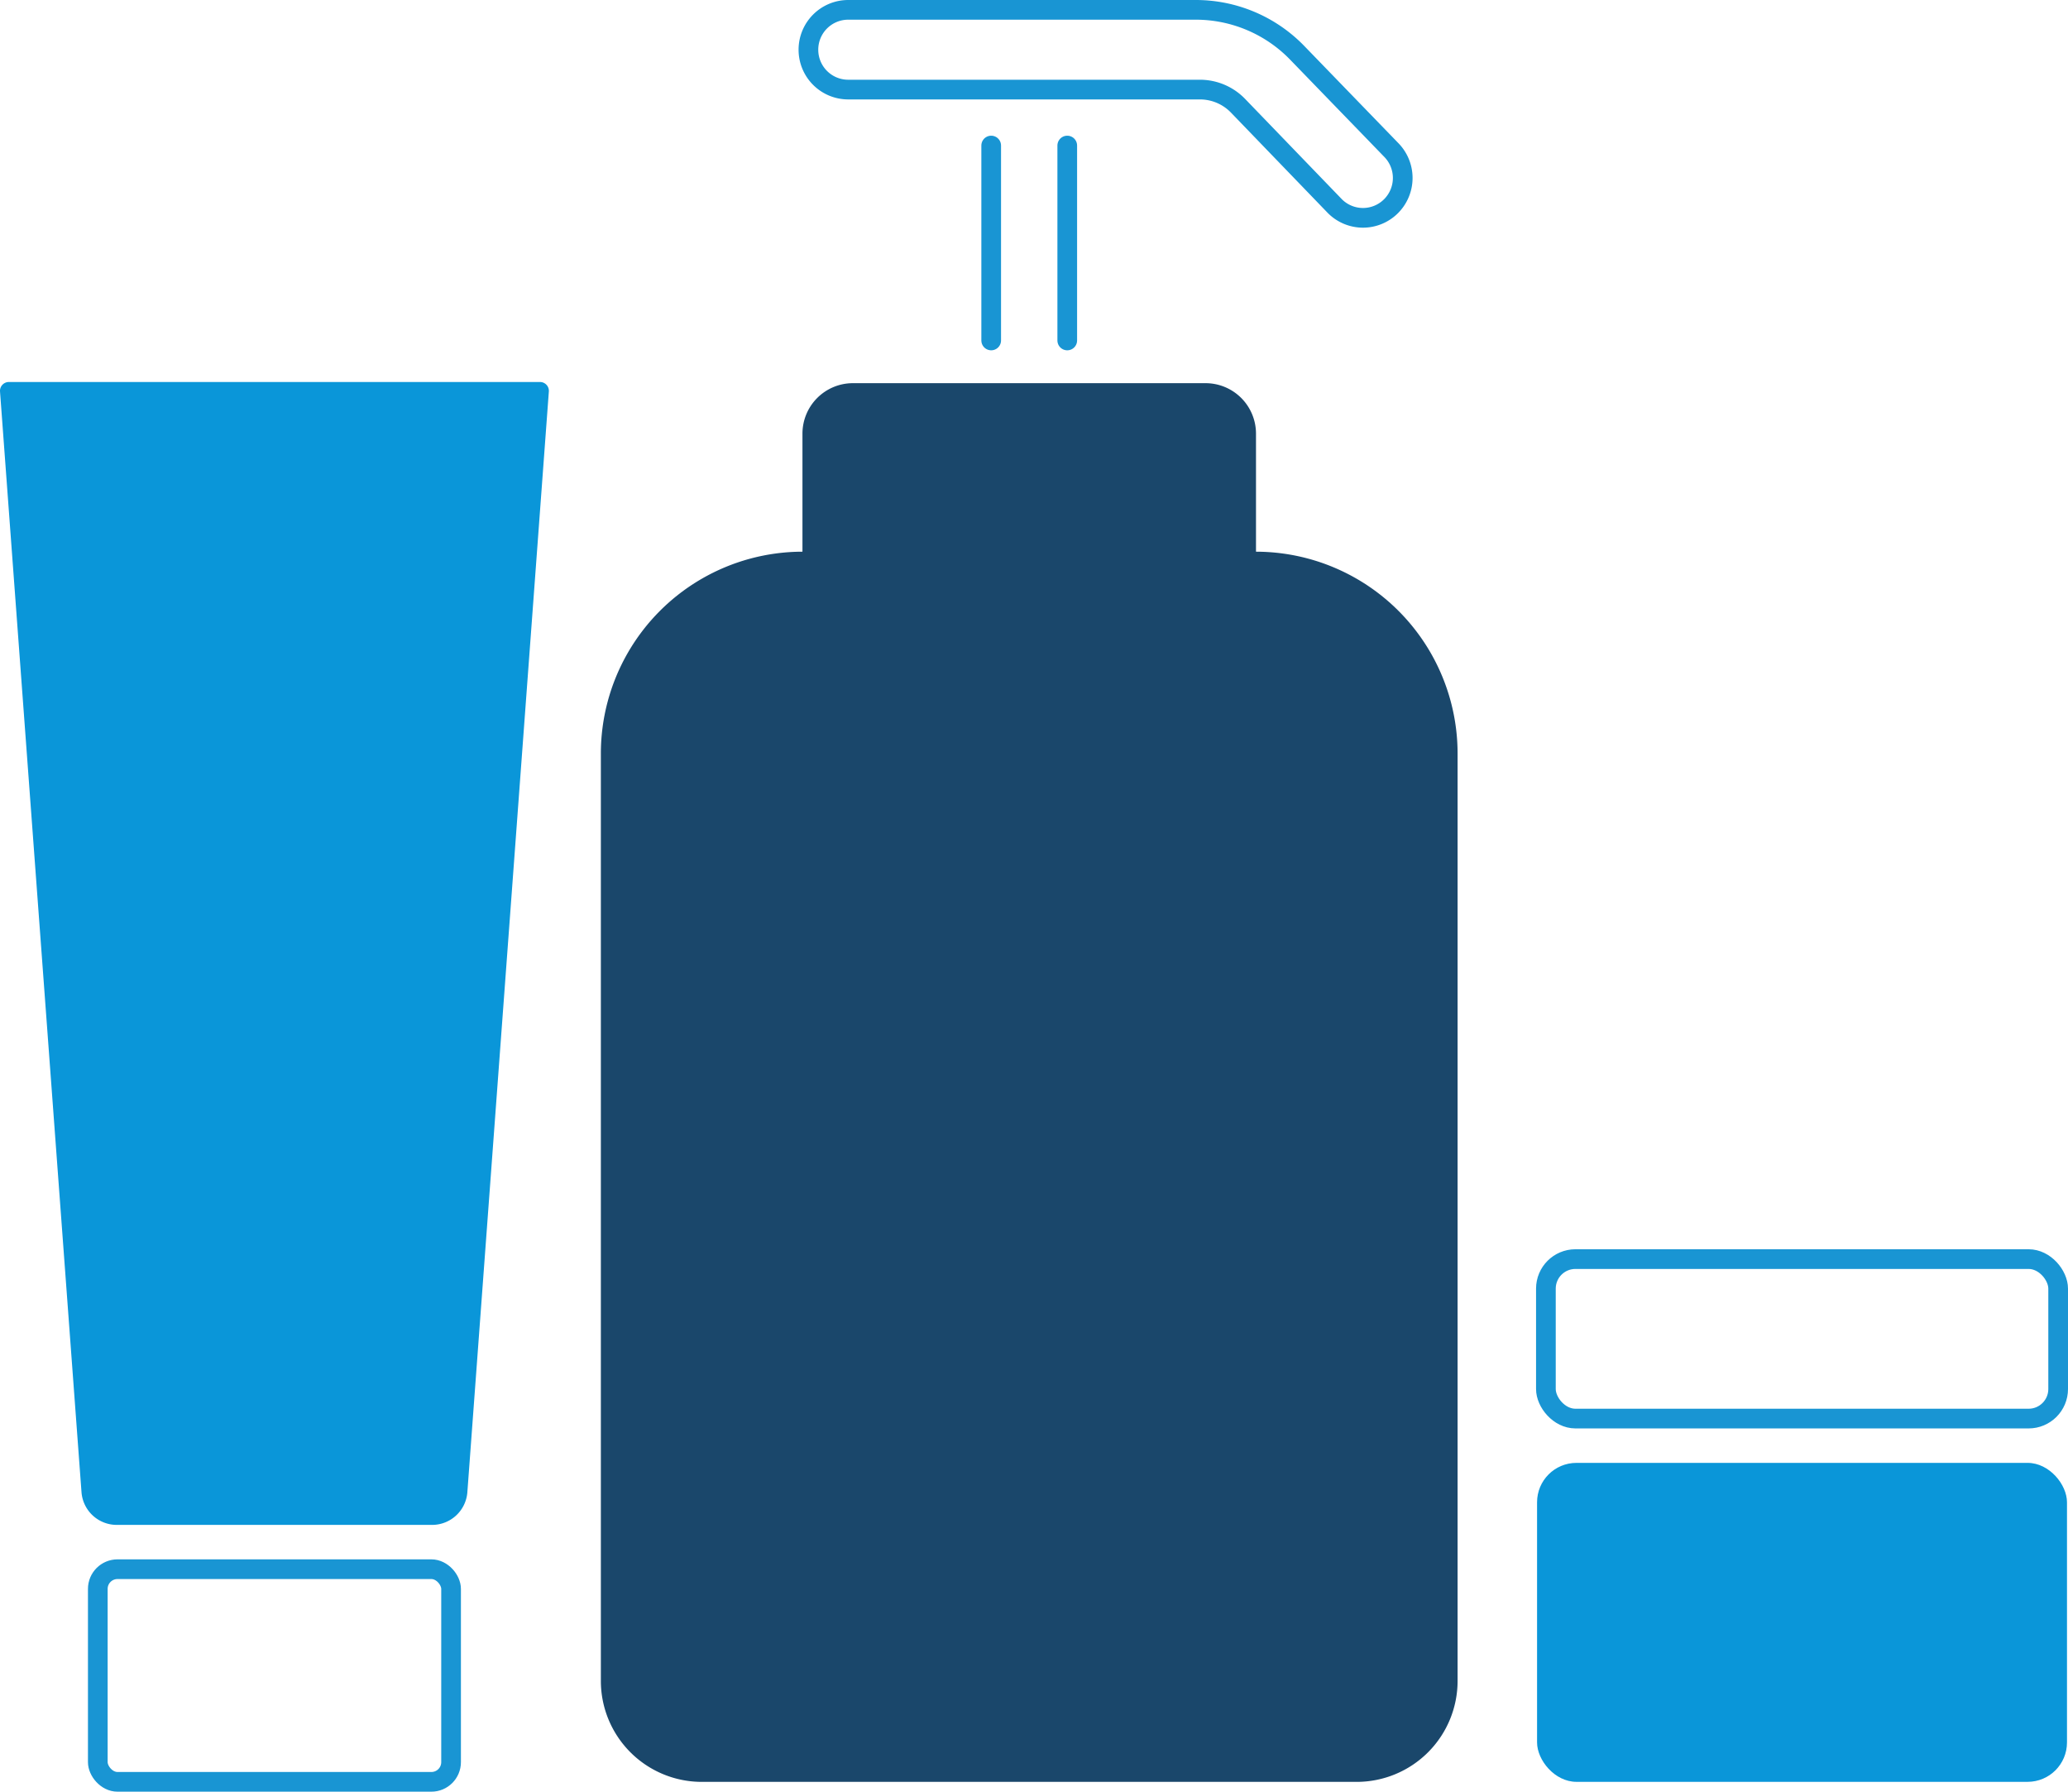
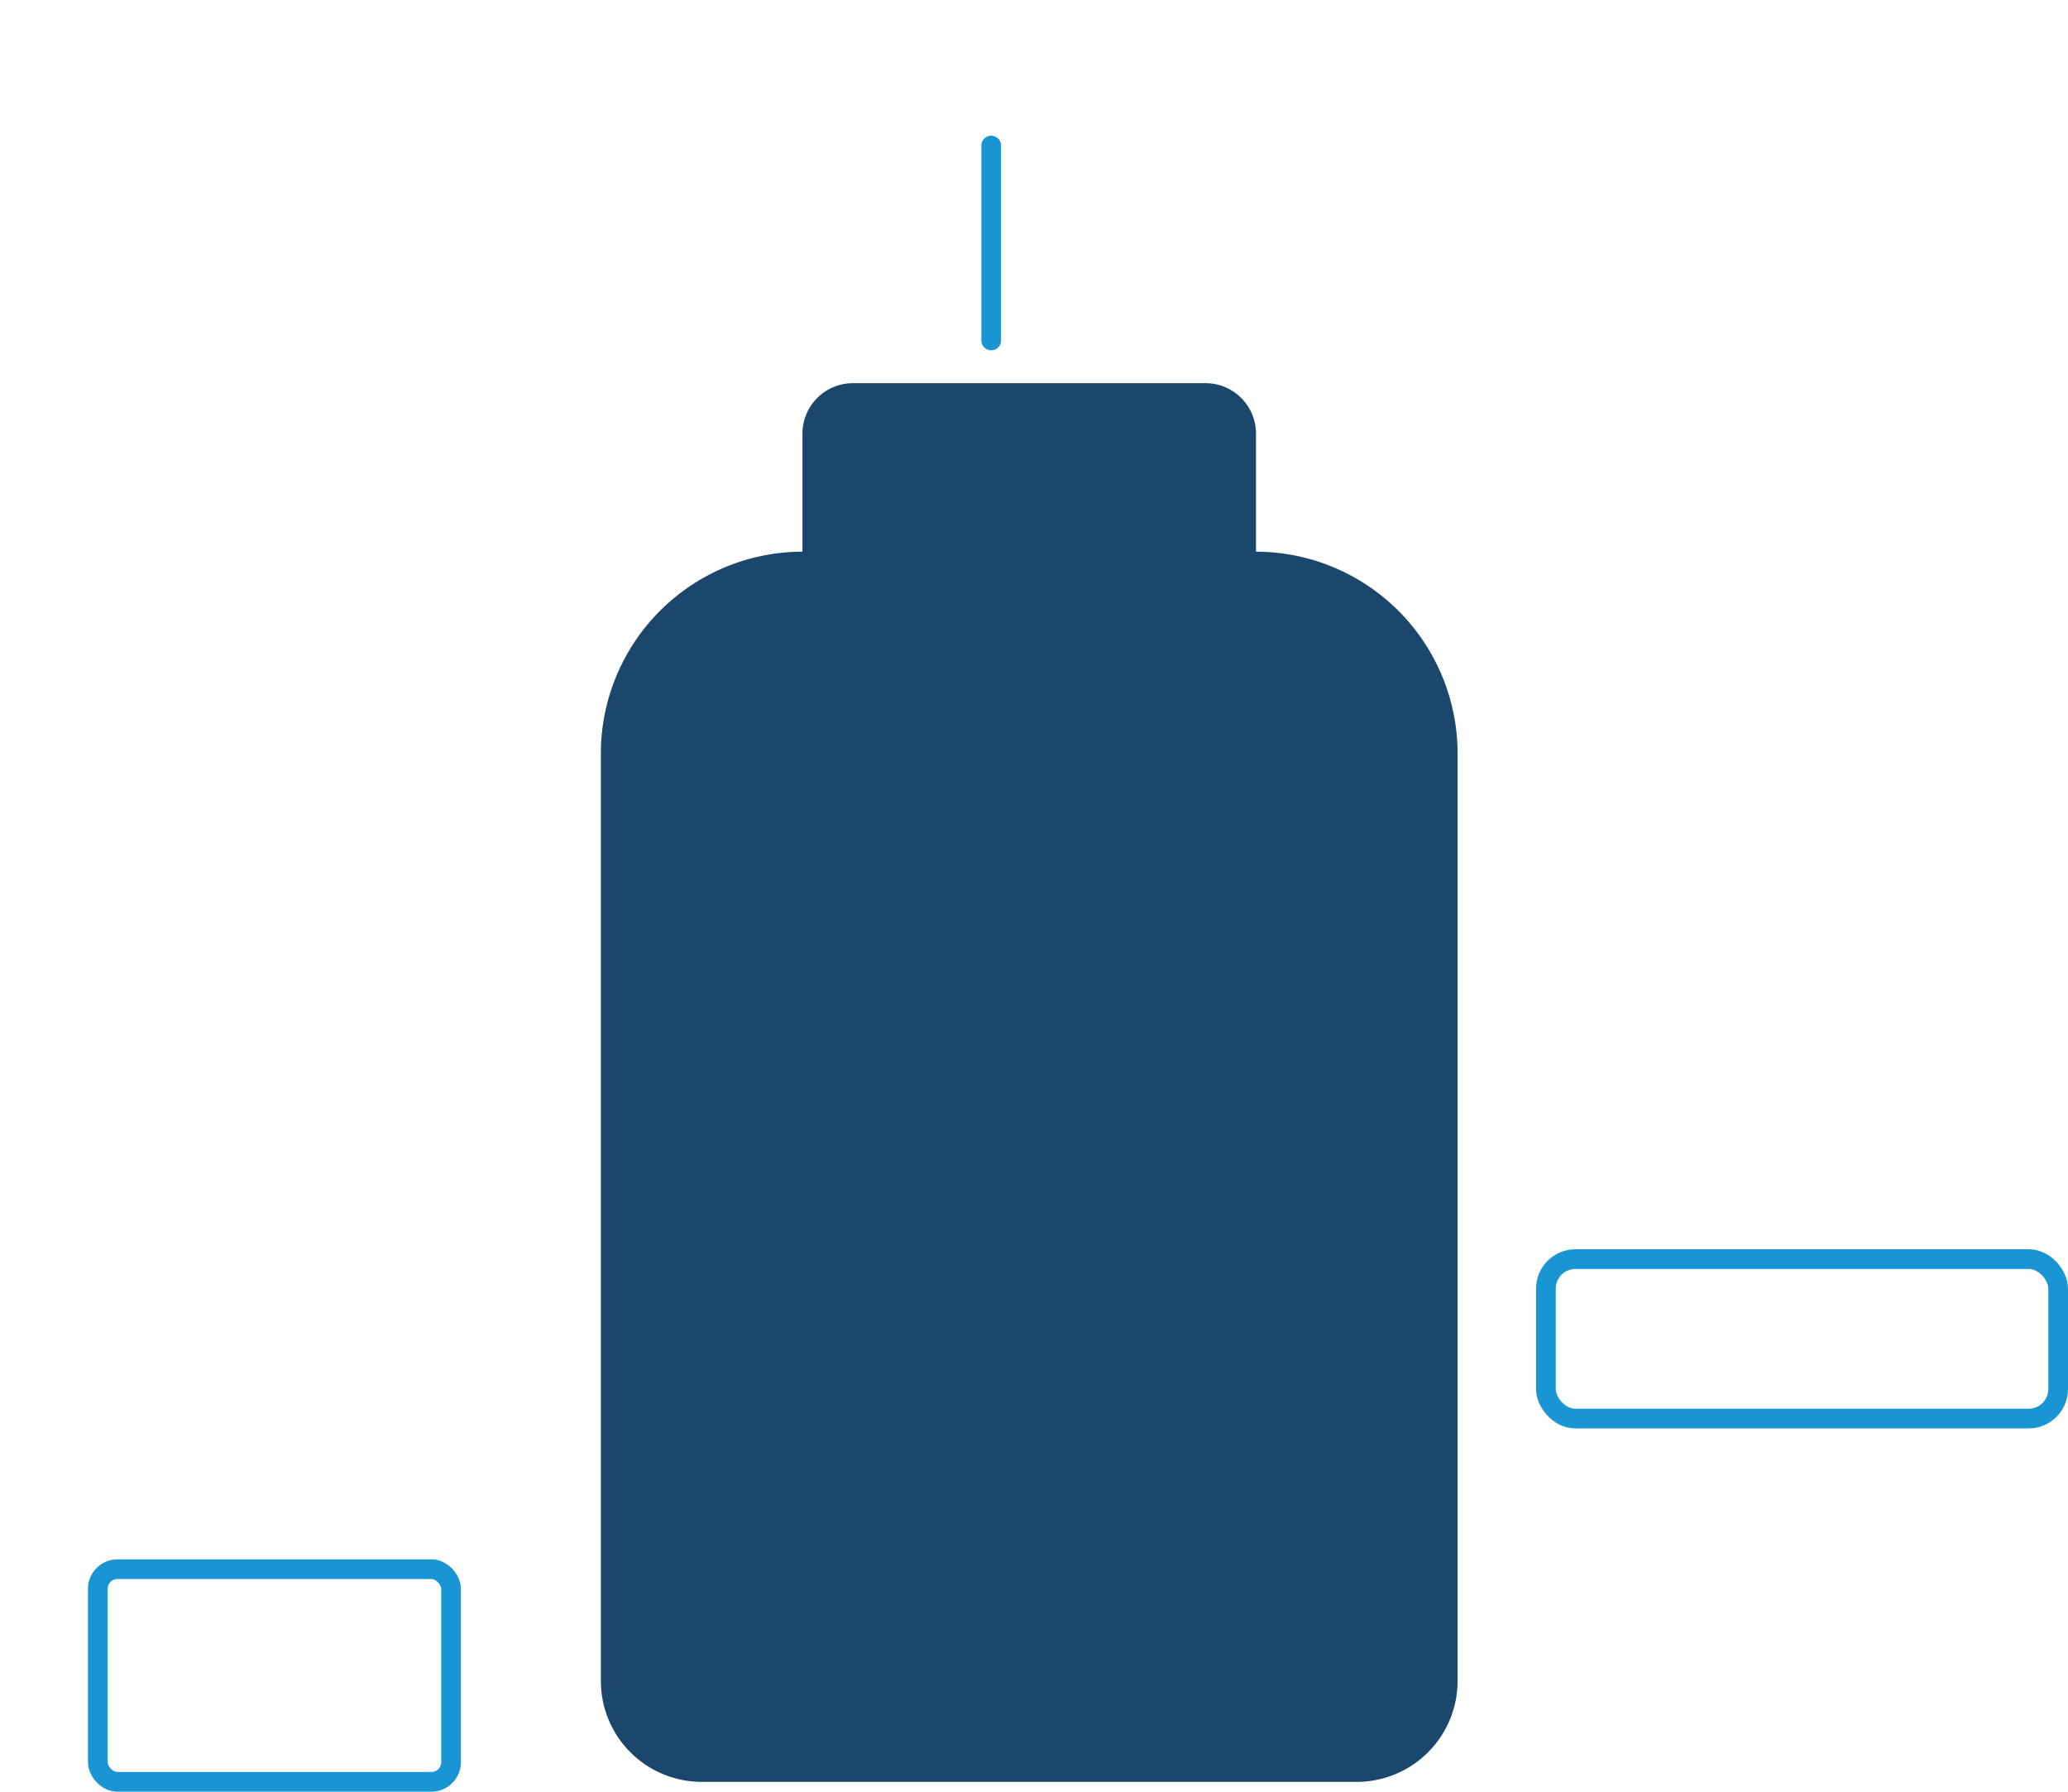
<svg xmlns="http://www.w3.org/2000/svg" width="210.102" height="182" viewBox="0 0 210.102 182">
  <g id="higiene" transform="translate(-787 -2783.33)">
    <path id="Trazado_4485" data-name="Trazado 4485" d="M1255.559,165.255V153.272a5.127,5.127,0,0,0-5.119-5.135H1214.6a5.127,5.127,0,0,0-5.119,5.135v11.983A20.51,20.51,0,0,0,1189,185.8v94.147a10.255,10.255,0,0,0,10.24,10.271H1265.8a10.255,10.255,0,0,0,10.24-10.271V185.8A20.51,20.51,0,0,0,1255.559,165.255Z" transform="translate(-340.954 2674.116)" fill="#1a476b" />
    <g id="Grupo_2420" data-name="Grupo 2420" transform="translate(887.702 2798.114)">
      <g id="Grupo_2419" data-name="Grupo 2419">
        <line id="Línea_751" data-name="Línea 751" y1="19.8" fill="none" stroke="#1995d3" stroke-linecap="round" stroke-miterlimit="10" stroke-width="2" />
      </g>
      <g id="Grupo_2418" data-name="Grupo 2418" transform="translate(7.727)">
-         <line id="Línea_752" data-name="Línea 752" y1="19.8" fill="none" stroke="#1995d3" stroke-linecap="round" stroke-miterlimit="10" stroke-width="2" />
-       </g>
+         </g>
    </g>
    <g id="Rectángulo_2063" data-name="Rectángulo 2063" transform="translate(869.133 2784.33)">
-       <path id="Trazado_4486" data-name="Trazado 4486" d="M1256.149,115.745a5.379,5.379,0,0,0-3.869-1.645h-35.742a4.044,4.044,0,0,1-4.038-4.05h0a4.044,4.044,0,0,1,4.038-4.05h35.32a14.339,14.339,0,0,1,10.3,4.365l9.538,9.848a4.058,4.058,0,0,1,0,5.728h0a4.029,4.029,0,0,1-5.71,0Z" transform="translate(-1212.5 -106)" fill="none" stroke="#1995d3" stroke-linecap="round" stroke-miterlimit="10" stroke-width="2" />
-     </g>
-     <path id="Trazado_4487" data-name="Trazado 4487" d="M1165.982,264.1h-32.046a3.593,3.593,0,0,1-3.578-3.329l-8.278-111.8a.9.9,0,0,1,.895-.967h53.969a.9.9,0,0,1,.895.967l-8.278,111.8A3.593,3.593,0,0,1,1165.982,264.1Z" transform="translate(-335.078 2674.13)" fill="#0a96d9" />
+       </g>
    <rect id="Rectángulo_2310" data-name="Rectángulo 2310" width="35.892" height="21.6" rx="2" transform="translate(796.936 2942.73)" fill="none" stroke="#1995d3" stroke-linecap="round" stroke-miterlimit="10" stroke-width="2" />
    <rect id="Rectángulo_2311" data-name="Rectángulo 2311" width="52.044" height="16.2" rx="3" transform="translate(944.058 2911.23)" fill="none" stroke="#1995d3" stroke-linecap="round" stroke-miterlimit="10" stroke-width="2" />
-     <rect id="Rectángulo_2312" data-name="Rectángulo 2312" width="53.838" height="32.4" rx="4" transform="translate(943.161 2931.93)" fill="#0a96d9" />
  </g>
</svg>